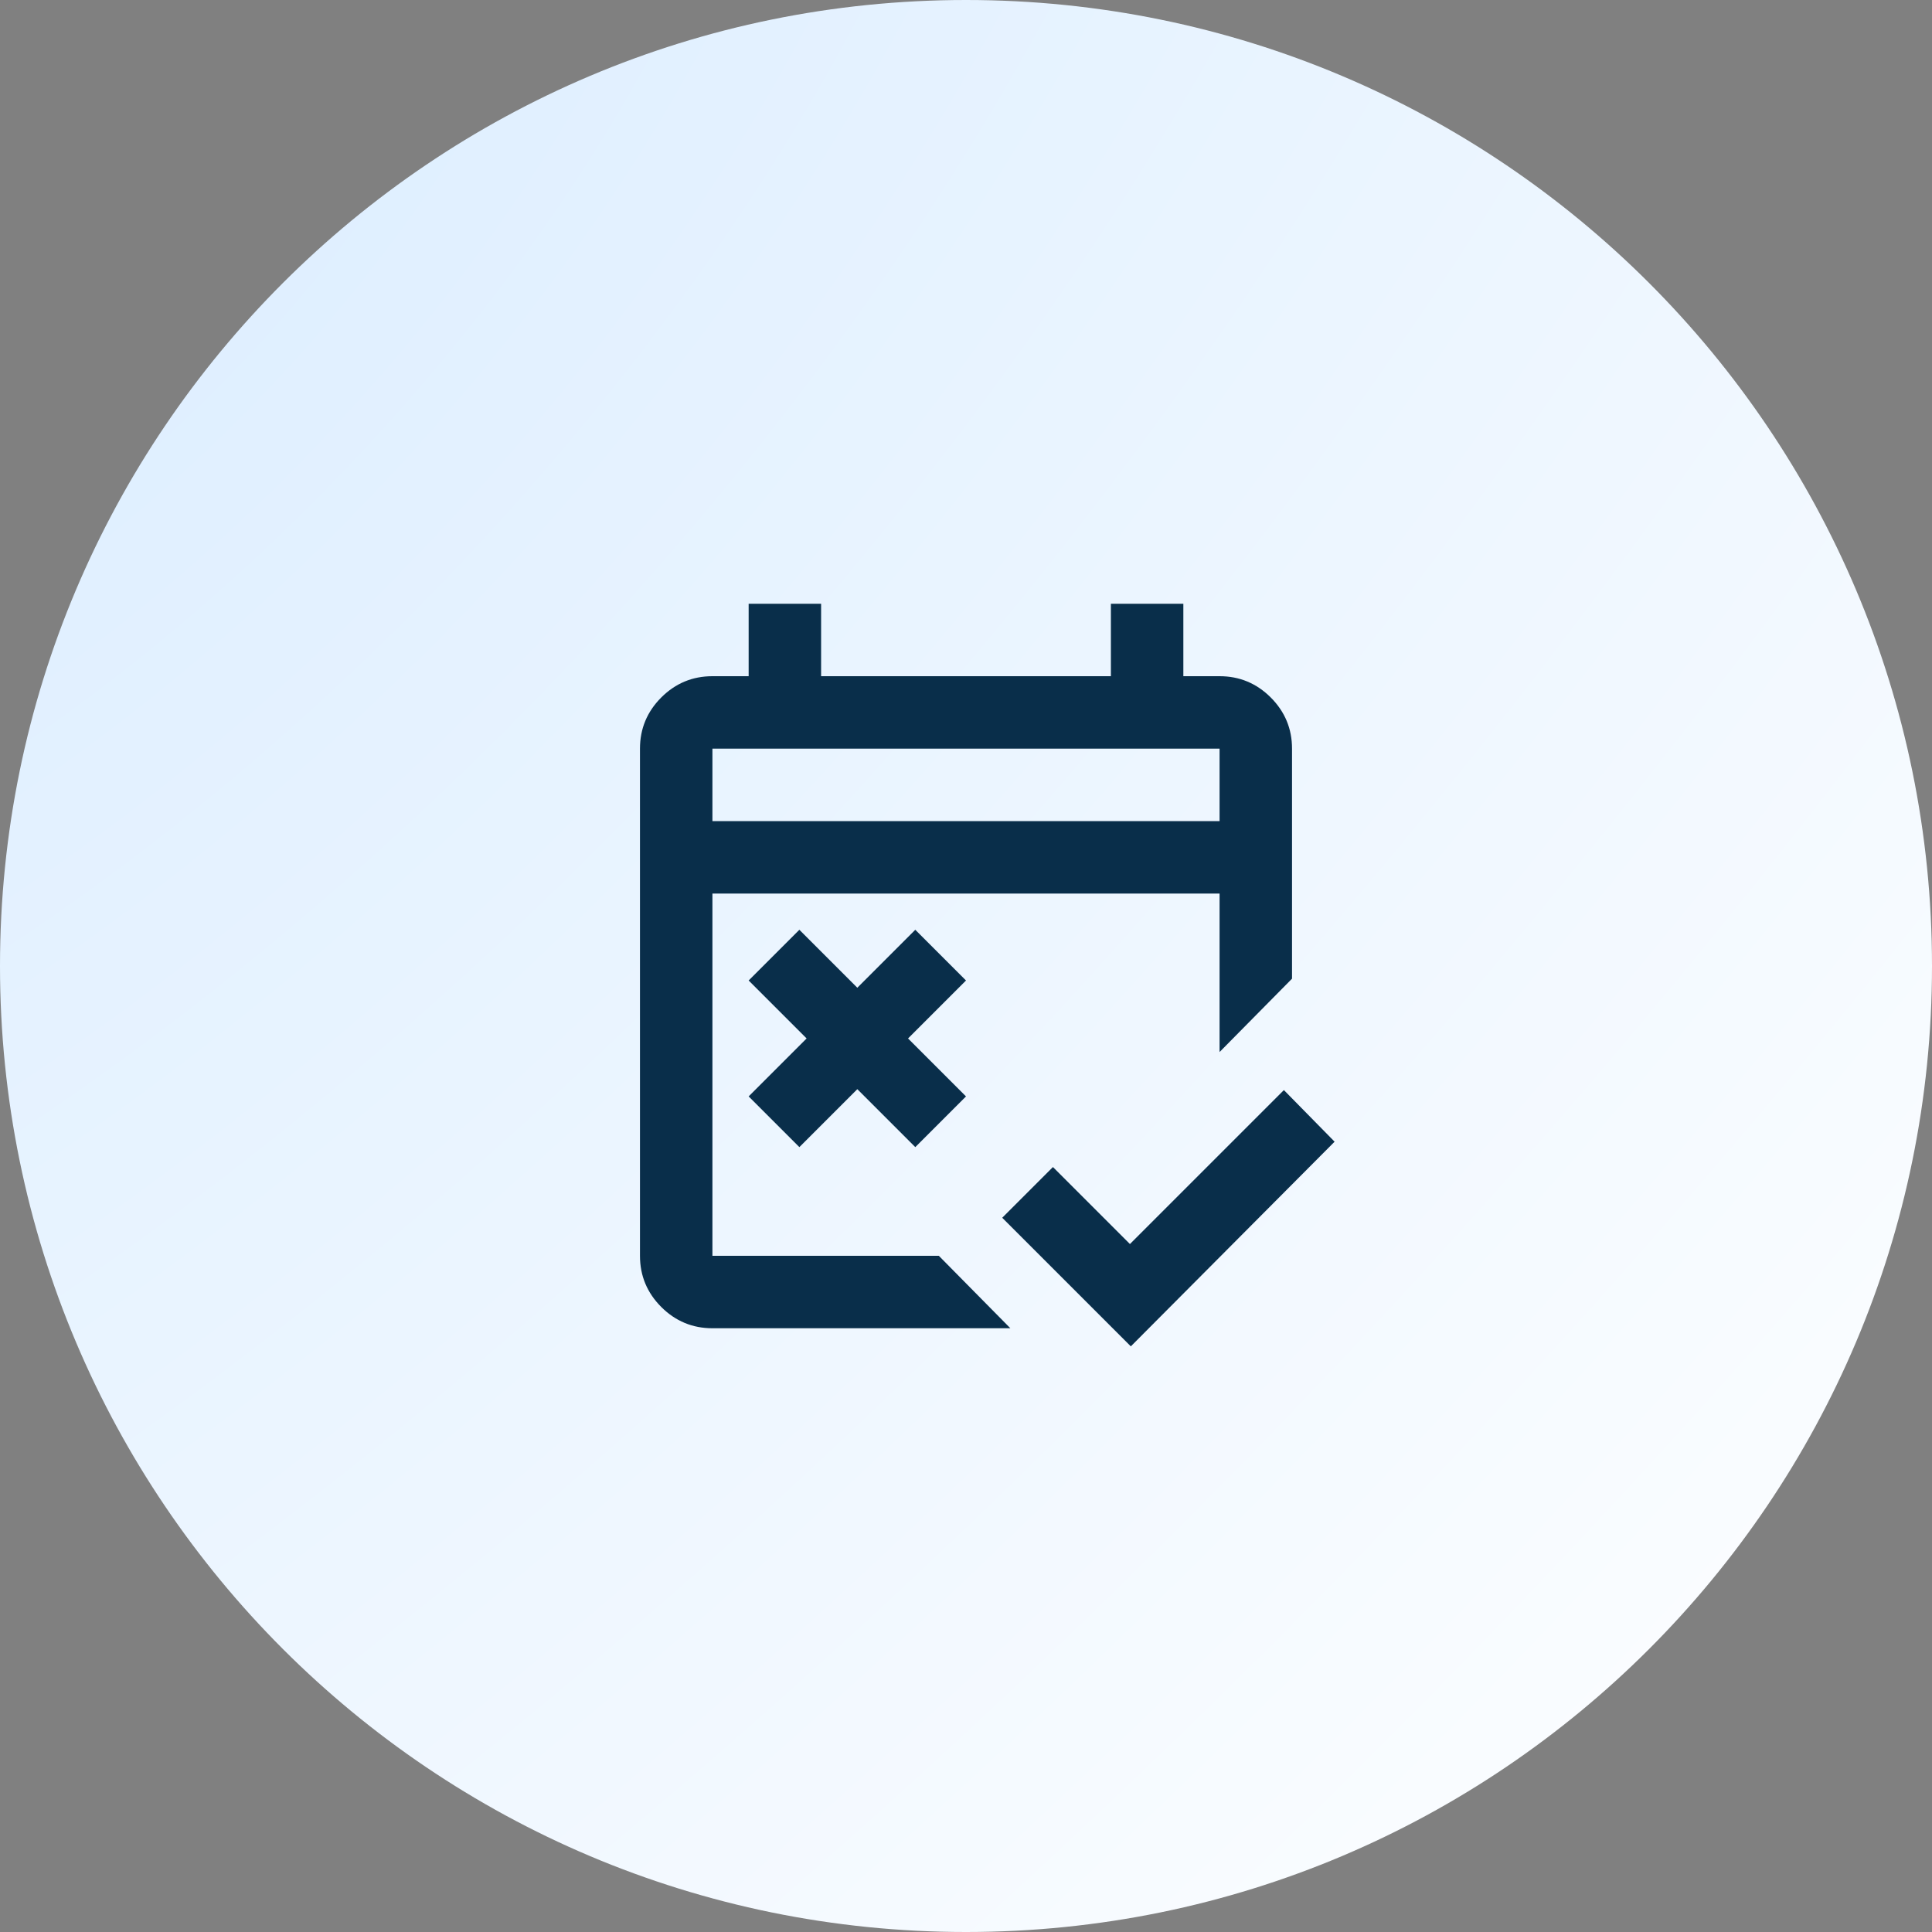
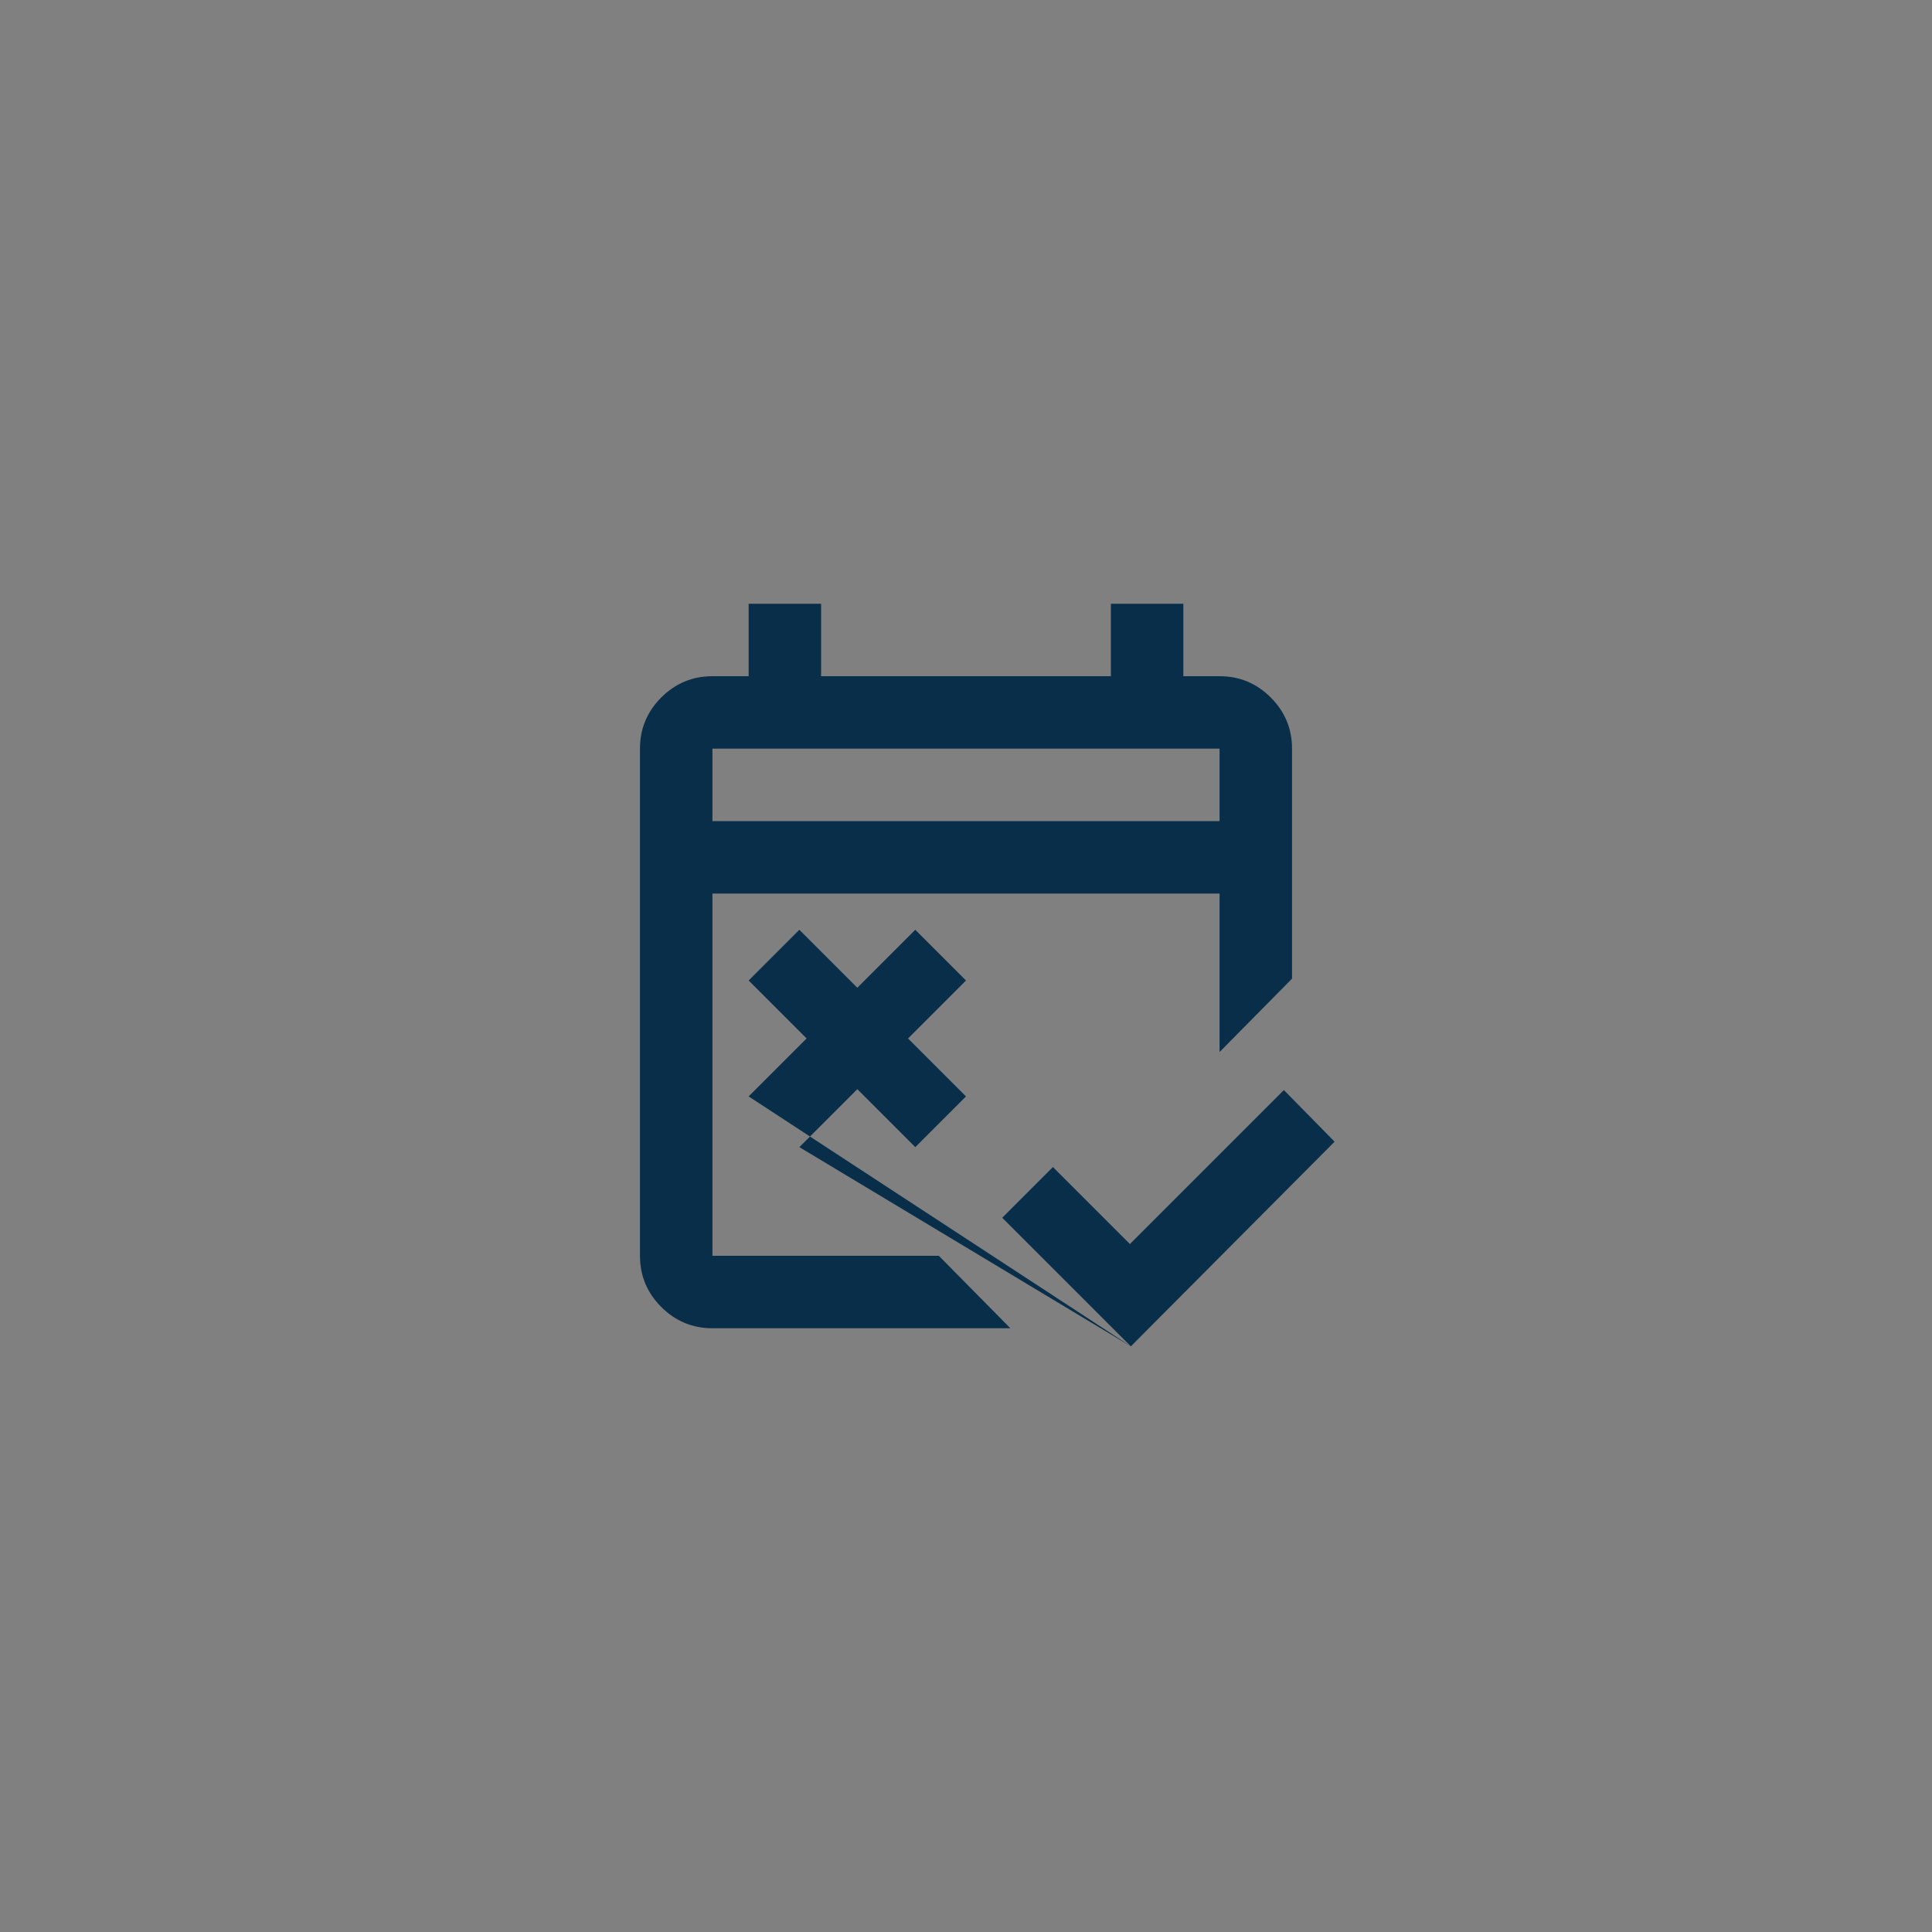
<svg xmlns="http://www.w3.org/2000/svg" width="80" height="80" viewBox="0 0 80 80" fill="none">
  <rect x="0" y="0" width="80" height="80" fill="#808080" stroke="none" />
  <g clip-path="url(#clip0_4609_4553)">
-     <path d="M40 80C62.091 80 80 62.091 80 40C80 17.909 62.091 0 40 0C17.909 0 0 17.909 0 40C0 62.091 17.909 80 40 80Z" fill="url(#paint0_radial_4609_4553)" />
-     <path d="M46.825 55.75L41.5 50.425L43.6 48.325L46.788 51.513L53.163 45.138L55.263 47.275L46.825 55.75ZM33.1 47.5L31 45.4L33.4 43L31 40.6L33.1 38.5L35.5 40.9L37.9 38.5L40 40.6L37.6 43L40 45.4L37.9 47.5L35.5 45.1L33.1 47.5ZM29.5 55C28.675 55 27.969 54.706 27.381 54.119C26.794 53.531 26.5 52.825 26.5 52V31C26.5 30.175 26.794 29.469 27.381 28.881C27.969 28.294 28.675 28 29.5 28H31V25H34V28H46V25H49V28H50.5C51.325 28 52.031 28.294 52.619 28.881C53.206 29.469 53.5 30.175 53.5 31V40.525L50.5 43.562V37H29.5V52H38.875L41.837 55H29.5ZM29.5 34H50.5V31H29.5V34Z" fill="#092E4A" />
+     <path d="M46.825 55.75L41.5 50.425L43.6 48.325L46.788 51.513L53.163 45.138L55.263 47.275L46.825 55.75ZL31 45.4L33.4 43L31 40.6L33.1 38.5L35.5 40.9L37.9 38.5L40 40.6L37.6 43L40 45.4L37.9 47.5L35.5 45.1L33.1 47.5ZM29.5 55C28.675 55 27.969 54.706 27.381 54.119C26.794 53.531 26.5 52.825 26.5 52V31C26.5 30.175 26.794 29.469 27.381 28.881C27.969 28.294 28.675 28 29.5 28H31V25H34V28H46V25H49V28H50.5C51.325 28 52.031 28.294 52.619 28.881C53.206 29.469 53.5 30.175 53.5 31V40.525L50.5 43.562V37H29.5V52H38.875L41.837 55H29.5ZM29.5 34H50.5V31H29.5V34Z" fill="#092E4A" />
  </g>
  <defs>
    <radialGradient id="paint0_radial_4609_4553" cx="0" cy="0" r="1" gradientUnits="userSpaceOnUse" gradientTransform="translate(2.175 3.106) rotate(44.171) scale(108.504 228.854)">
      <stop offset="0.104" stop-color="#DFEFFF" />
      <stop offset="1" stop-color="white" />
    </radialGradient>
    <clipPath id="clip0_4609_4553">
      <rect width="80" height="80" fill="white" />
    </clipPath>
  </defs>
</svg>